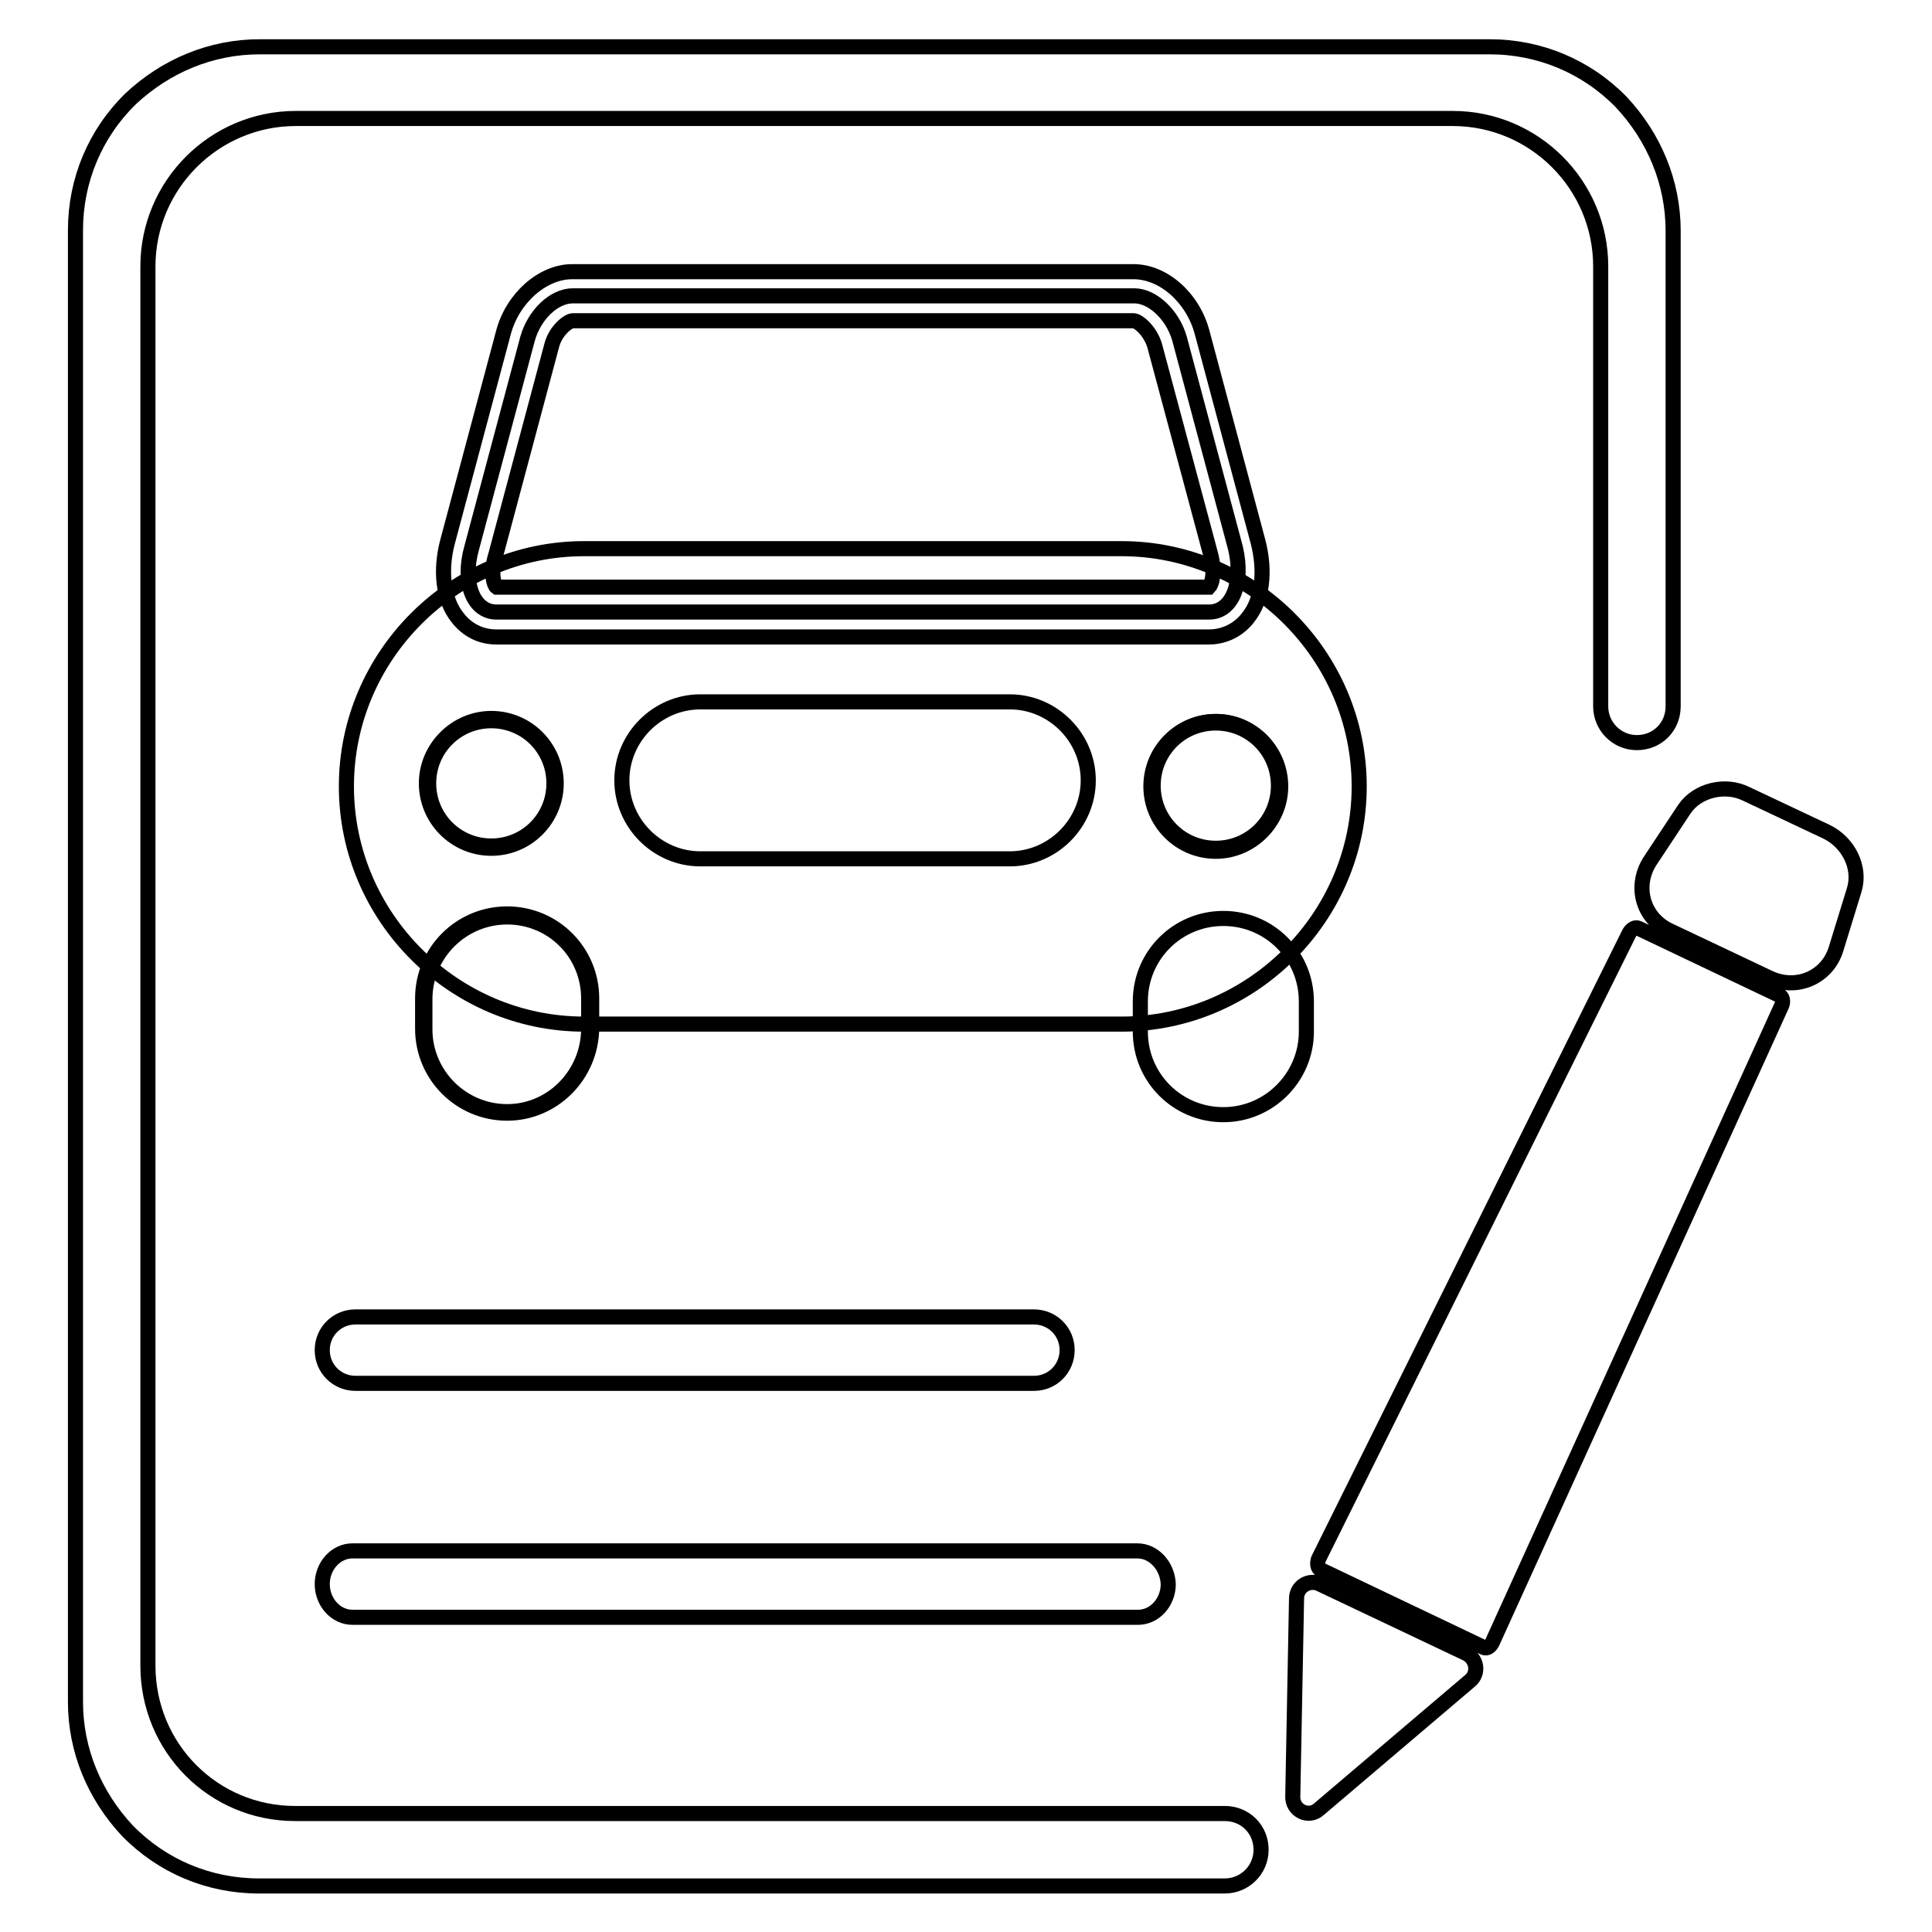
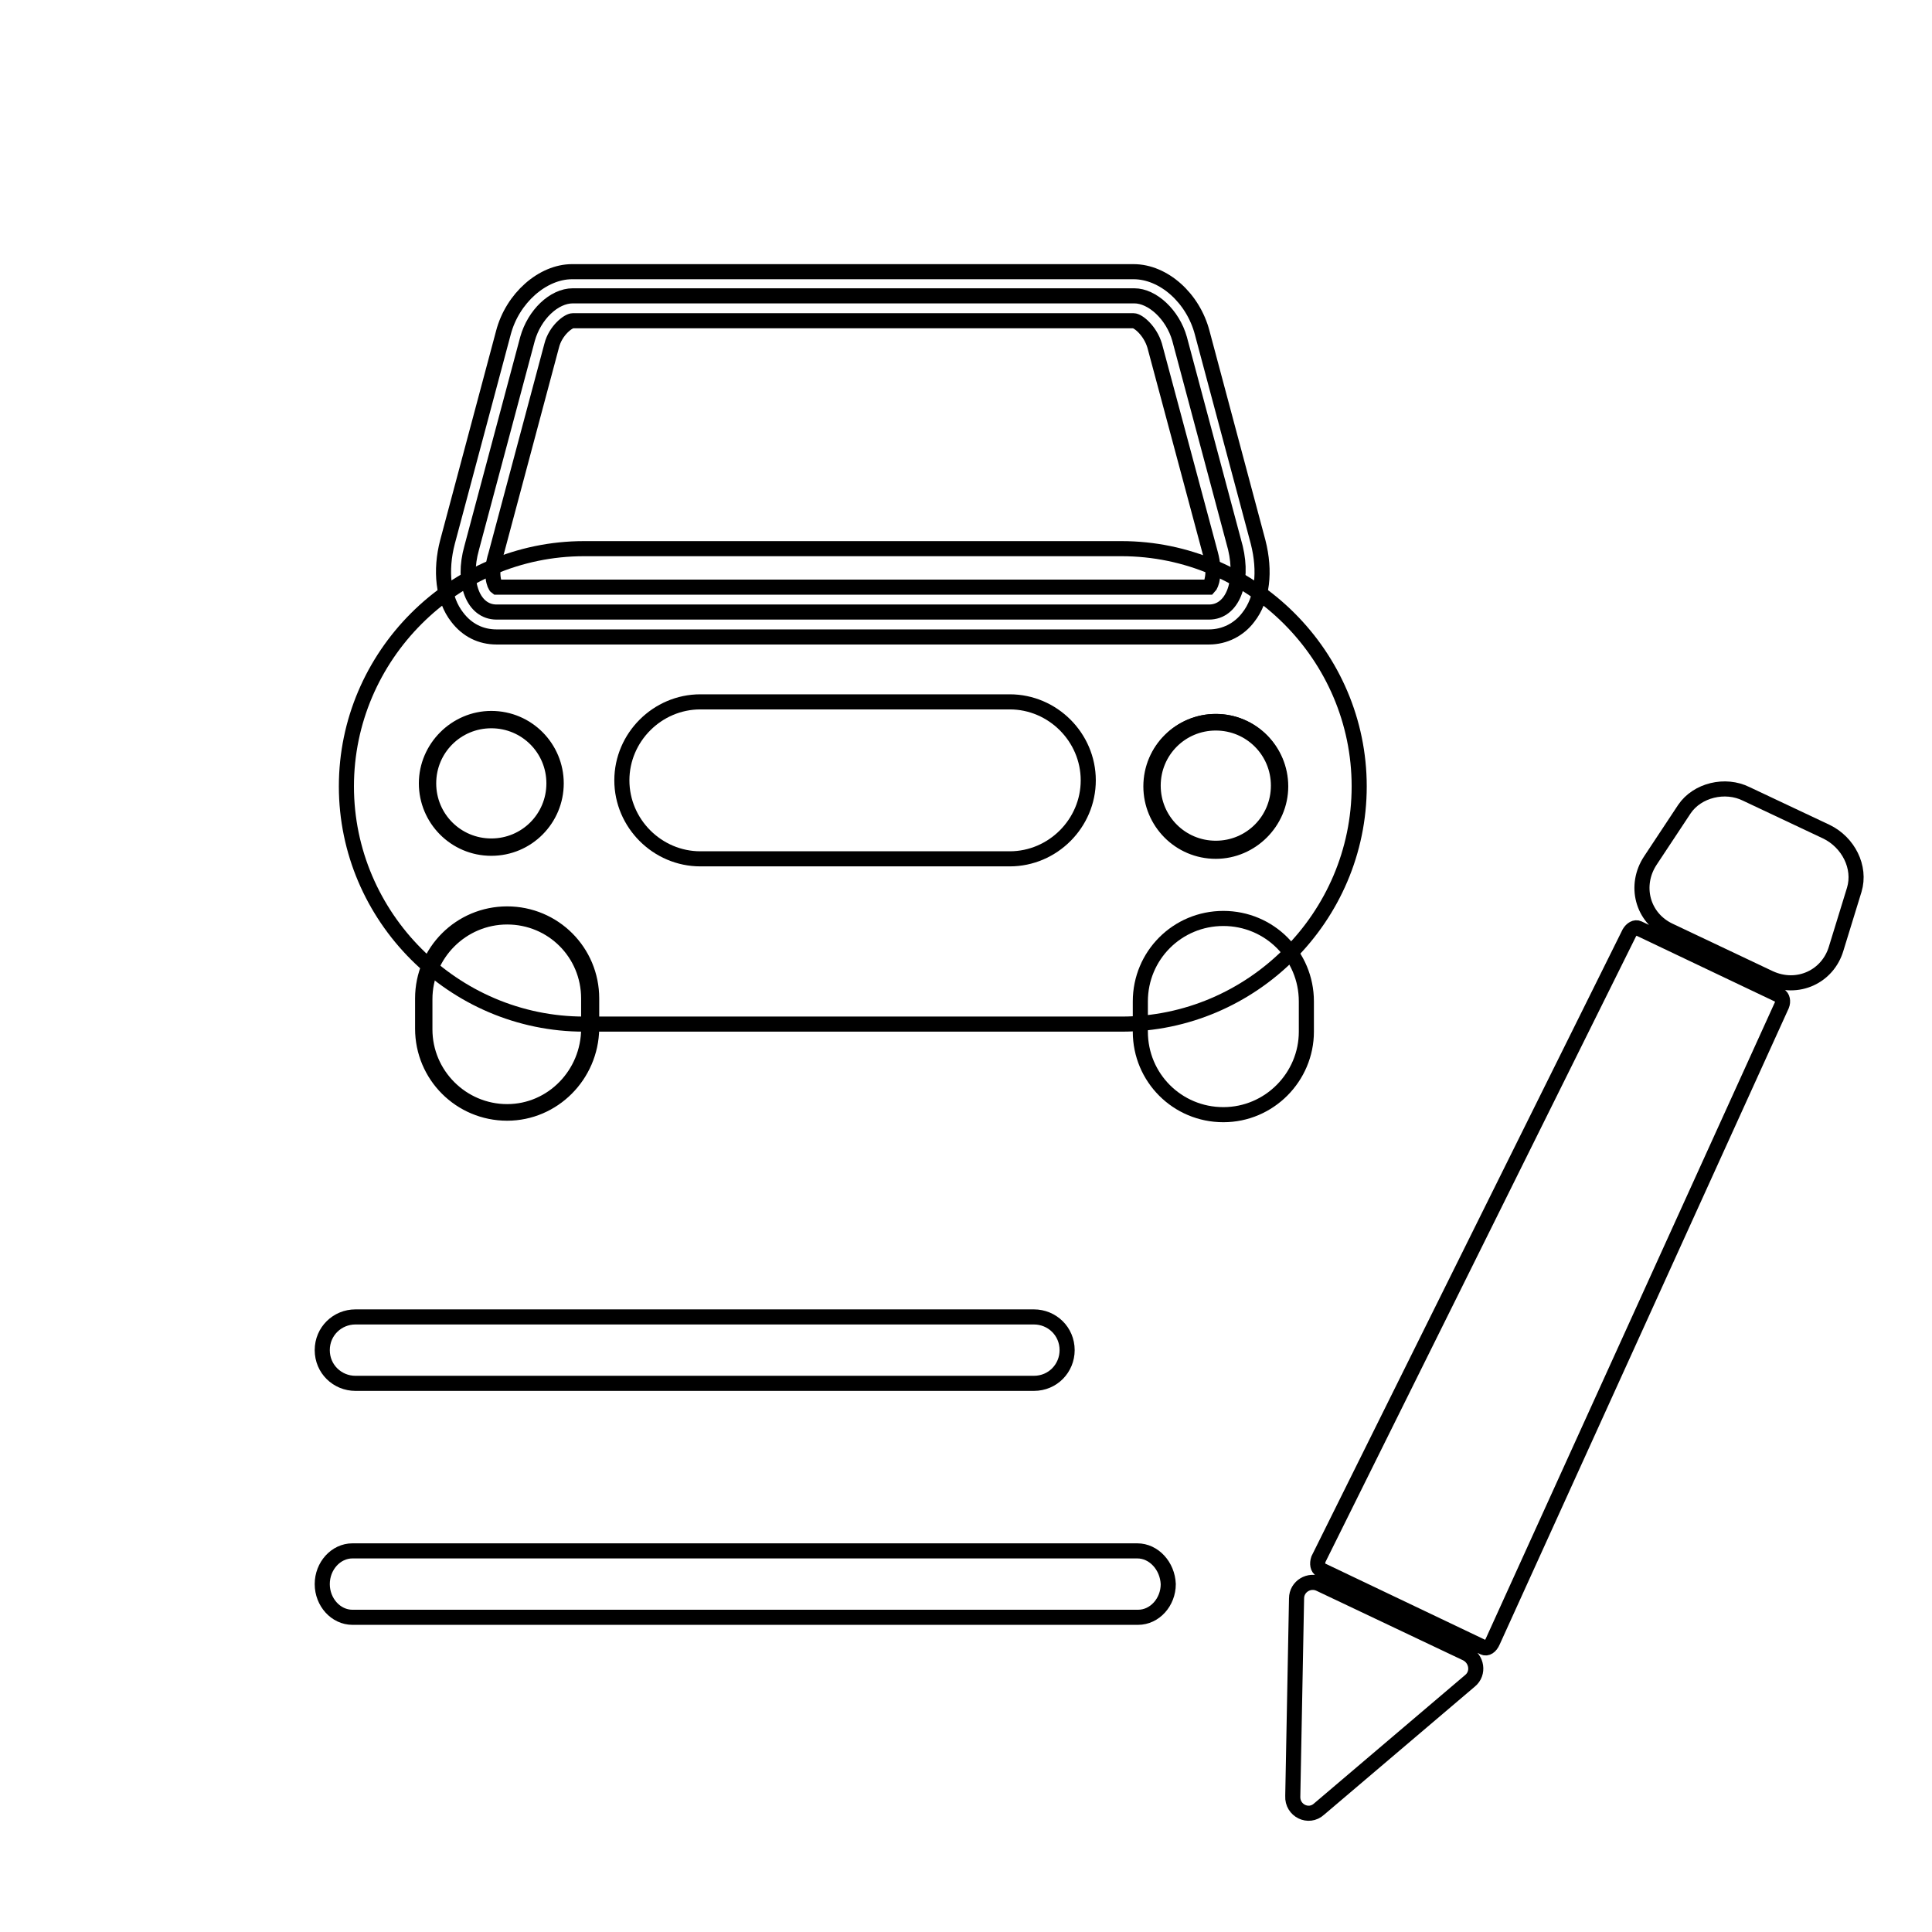
<svg xmlns="http://www.w3.org/2000/svg" version="1.1" x="0px" y="0px" viewBox="0 0 256 256" enable-background="new 0 0 256 256" xml:space="preserve">
  <g>
-     <path stroke-width="2" fill-opacity="0" stroke="#000000" d="M19.6,220.7V35.3c0-10.8,8.8-19.6,19.6-19.6h153.3c10.8,0,19.6,8.8,19.6,19.6v58.3c0,2.6,2.1,4.8,4.8,4.8 s4.8-2.1,4.8-4.8v-63c0-6.4-2.5-12.4-6.9-17.1c-4.6-4.7-10.8-7.3-17.4-7.3H34.4c-6.4,0-12.4,2.5-17.1,6.9 C12.6,17.7,10,23.9,10,30.5v195c0,6.4,2.5,12.4,6.9,17.1c4.6,4.7,10.8,7.3,17.4,7.3h128c2.6,0,4.8-2.1,4.8-4.8s-2.1-4.8-4.8-4.8 H39.1C28.3,240.3,19.6,231.6,19.6,220.7z" />
    <path stroke-width="2" fill-opacity="0" stroke="#000000" d="M42.7,178.9c0,2.5,2,4.4,4.4,4.4h89.9c2.5,0,4.4-2,4.4-4.4c0-2.5-2-4.4-4.4-4.4H47.1 C44.7,174.5,42.7,176.4,42.7,178.9z M150.7,205.5H46.7c-2.2,0-4,2-4,4.4c0,2.4,1.8,4.4,4,4.4h104.1c2.2,0,4-2,4-4.4 C154.7,207.5,152.9,205.5,150.7,205.5z" />
    <path stroke-width="2" fill-opacity="0" stroke="#000000" d="M234.5,129.6l-13.3-6.3c-3.6-1.7-4.7-6-2.5-9.3l4.5-6.8c1.7-2.5,5.4-3.4,8.2-2l10.6,5 c2.9,1.4,4.6,4.7,3.7,7.7l-2.4,7.8C242.2,129.4,238.2,131.3,234.5,129.6z M196.6,218.3l-21.6-10.3c-0.4-0.2-0.5-0.8-0.3-1.4 l41.2-83c0.3-0.5,0.8-0.8,1.2-0.6l18.7,8.9c0.4,0.2,0.5,0.8,0.3,1.3l-38.3,84.3C197.5,218.2,197,218.5,196.6,218.3L196.6,218.3z  M174.8,239.7l20-17c1.2-1,0.9-2.9-0.5-3.6l-19.4-9.2c-1.4-0.7-3.1,0.3-3.1,1.9l-0.5,26.2C171.2,239.9,173.4,241,174.8,239.7 L174.8,239.7z" />
-     <path stroke-width="2" fill-opacity="0" stroke="#000000" d="M67.2,147.4c-6.1,0-11-4.9-11-11v-4c0-6.1,4.9-11,11-11c6.1,0,11,4.9,11,11v4 C78.2,142.4,73.2,147.4,67.2,147.4z" />
    <path stroke-width="2" fill-opacity="0" stroke="#000000" d="M67.2,147.5c-6.2,0-11.2-5-11.2-11.2v-4c0-6.2,5-11.2,11.2-11.2c6.2,0,11.2,5,11.2,11.2v4 C78.3,142.5,73.3,147.5,67.2,147.5z M67.2,121.5c-6,0-10.9,4.9-10.9,10.9v4c0,6,4.9,10.9,10.9,10.9S78,142.3,78,136.3v-4 C78,126.3,73.2,121.5,67.2,121.5z" />
    <path stroke-width="2" fill-opacity="0" stroke="#000000" d="M148.6,135.7H77.4c-17.3,0-31.5-14.2-31.5-31.5c0-17.3,14.2-31.5,31.5-31.5h71.2 c17.3,0,31.5,14.2,31.5,31.5C180.1,121.5,165.9,135.7,148.6,135.7z" />
    <path stroke-width="2" fill-opacity="0" stroke="#000000" d="M133.8,113.8h-41c-5.7,0-10.4-4.7-10.4-10.4s4.7-10.4,10.4-10.4h41c5.7,0,10.4,4.7,10.4,10.4 S139.5,113.8,133.8,113.8z" />
    <path stroke-width="2" fill-opacity="0" stroke="#000000" d="M56.6,103.8c0,4.7,3.8,8.5,8.5,8.5c4.7,0,8.5-3.8,8.5-8.5c0,0,0,0,0,0c0-4.7-3.8-8.5-8.5-8.5 C60.4,95.3,56.6,99.1,56.6,103.8z" />
    <path stroke-width="2" fill-opacity="0" stroke="#000000" d="M65.1,112.4c-4.8,0-8.6-3.9-8.6-8.6s3.9-8.6,8.6-8.6c4.8,0,8.6,3.9,8.6,8.6S69.9,112.4,65.1,112.4z  M65.1,95.5c-4.6,0-8.3,3.7-8.3,8.3c0,4.6,3.7,8.3,8.3,8.3c4.6,0,8.3-3.7,8.3-8.3C73.4,99.2,69.7,95.5,65.1,95.5z" />
    <path stroke-width="2" fill-opacity="0" stroke="#000000" d="M152.6,104.1c0,4.7,3.8,8.5,8.5,8.5s8.5-3.8,8.5-8.5c0,0,0,0,0,0c0-4.7-3.8-8.5-8.5-8.5 S152.6,99.4,152.6,104.1C152.6,104.1,152.6,104.1,152.6,104.1z" />
    <path stroke-width="2" fill-opacity="0" stroke="#000000" d="M161.1,112.8c-4.8,0-8.6-3.9-8.6-8.6c0-4.8,3.9-8.6,8.6-8.6c4.8,0,8.6,3.9,8.6,8.6 C169.7,108.9,165.8,112.8,161.1,112.8z M161.1,95.8c-4.6,0-8.3,3.7-8.3,8.3c0,4.6,3.7,8.3,8.3,8.3c4.6,0,8.3-3.7,8.3-8.3 C169.4,99.5,165.7,95.8,161.1,95.8z" />
    <path stroke-width="2" fill-opacity="0" stroke="#000000" d="M160.2,81.1H65.8c-3.1,0-4.6-3.9-3.3-8.5l7.4-27.7c0.9-3.2,3.5-5.7,6-5.7h74.4c2.4,0,5.1,2.5,6,5.7 l7.4,27.7C164.8,77.2,163.3,81.1,160.2,81.1z" />
    <path stroke-width="2" fill-opacity="0" stroke="#000000" d="M160.2,84.4H65.8c-2.1,0-3.9-0.9-5.2-2.6c-1.9-2.4-2.3-6.2-1.3-10l7.4-27.7c1.2-4.6,5.2-8.1,9.1-8.1h74.4 c4,0,7.9,3.5,9.1,8.1l7.4,27.7c1,3.9,0.6,7.6-1.3,10C164.2,83.4,162.3,84.4,160.2,84.4L160.2,84.4z M65.8,77.8h94.4 c0.3-0.3,0.9-1.8,0.2-4.4L153,45.8c-0.6-2-2.2-3.3-2.8-3.3H75.9c-0.6,0-2.3,1.3-2.8,3.3l-7.4,27.7C64.9,76,65.5,77.6,65.8,77.8z  M162.1,147.7c-6.1,0-11-4.9-11-11v-4c0-6.1,4.9-11,11-11c6.1,0,11,4.9,11,11v4C173.1,142.7,168.2,147.7,162.1,147.7z" />
  </g>
</svg>